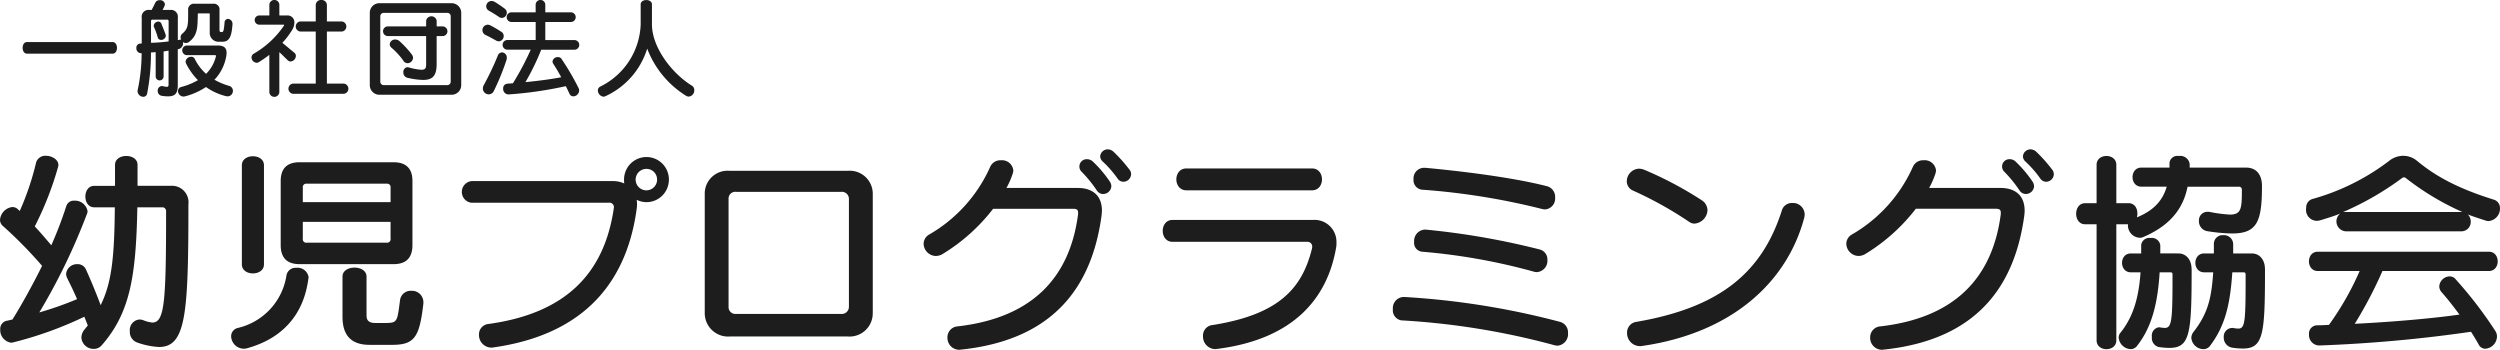
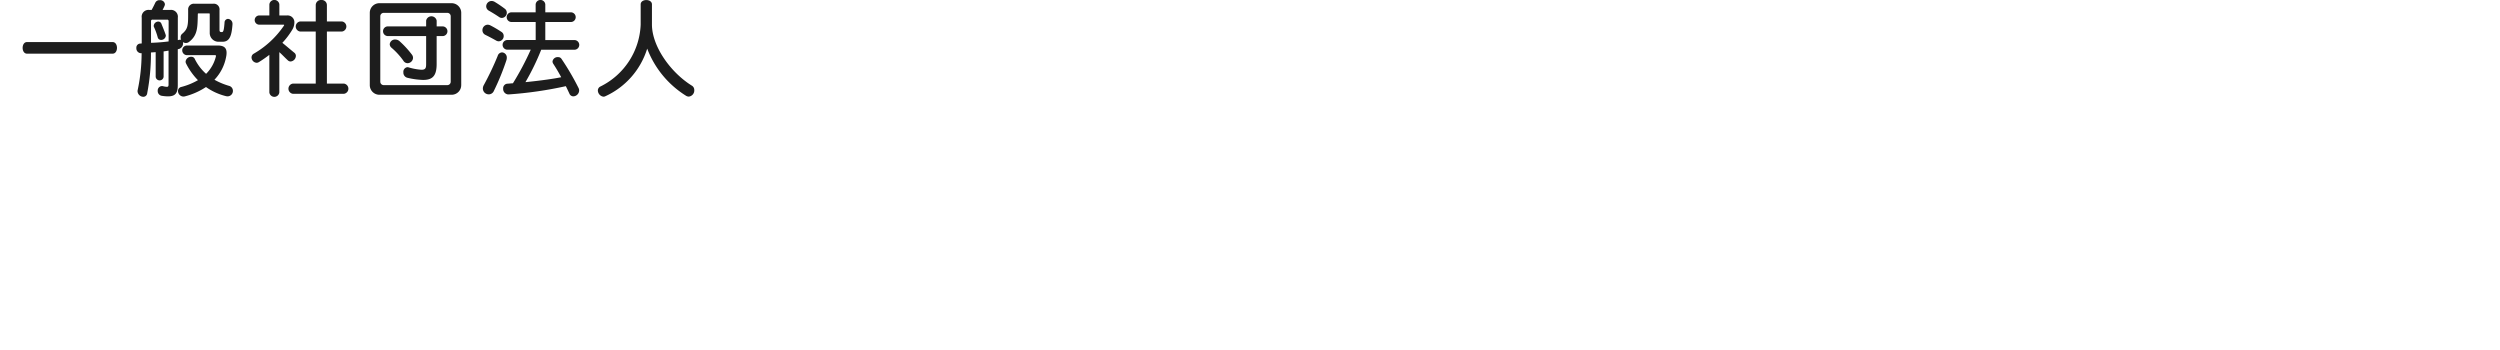
<svg xmlns="http://www.w3.org/2000/svg" id="logo.svg" width="419.406" height="58.687" viewBox="0 0 419.406 58.687">
  <defs>
    <style>
      .cls-1 {
        fill: #1d1d1d;
        fill-rule: evenodd;
      }
    </style>
  </defs>
  <path id="text1" class="cls-1" d="M41.021,30.846c0.972,0,.972-1.945,0-1.945H26.652c-0.972,0-.972,1.945,0,1.945H41.021Zm20.106-4.879V25.894a0.819,0.819,0,0,0-.756-0.882,0.609,0.609,0,0,0-.576.648c-0.09,1.008-.144,1.566-0.432,1.566-0.234,0-.414,0-0.414-0.36V23.553a0.955,0.955,0,0,0-1.08-1.08h-3.1a0.959,0.959,0,0,0-1.08,1.044v0.63c0,1.981-.036,2.575-1.044,3.4a0.746,0.746,0,0,0-.216.576,1.112,1.112,0,0,0,.09.45,0.175,0.175,0,0,0-.162-0.072c-0.108,0-.252.054-0.4,0.072V24.814a1.146,1.146,0,0,0-1.3-1.3h-1.26c0.144-.27.252-0.5,0.324-0.666a0.946,0.946,0,0,0,.072-0.306,0.791,0.791,0,0,0-.864-0.666,0.763,0.763,0,0,0-.756.432c-0.108.234-.378,0.792-0.612,1.206h-0.36a1.146,1.146,0,0,0-1.3,1.3v4.321c-0.072,0-.162.018-0.234,0.018a0.679,0.679,0,0,0-.666.738,0.816,0.816,0,0,0,.774.882h0.108a29.648,29.648,0,0,1-.648,6.122,1.054,1.054,0,0,0-.036.234,0.987,0.987,0,0,0,.972.954,0.651,0.651,0,0,0,.648-0.594,35.023,35.023,0,0,0,.63-6.842c0.252-.018.558-0.036,0.792-0.054v4.123a0.668,0.668,0,0,0,1.332,0V30.467c0.324-.036.558-0.09,0.828-0.126v5.654c0,0.306-.054.414-0.288,0.414a3.123,3.123,0,0,1-.648-0.108,0.676,0.676,0,0,0-.18-0.018,0.741,0.741,0,0,0-.7.81,0.8,0.8,0,0,0,.7.828,7.436,7.436,0,0,0,1.008.09c1.332,0,1.657-.63,1.657-1.909v-6c0.09-.018.162-0.036,0.234-0.054a0.974,0.974,0,0,0,.648-0.99c0-.054-0.018-0.108-0.018-0.162a0.842,0.842,0,0,0,.5.162,0.871,0.871,0,0,0,.522-0.18c1.476-1.134,1.422-2.467,1.476-4.645a0.119,0.119,0,0,1,.144-0.144H57.13c0.144,0,.18.018,0.18,0.126v3.1a1.475,1.475,0,0,0,1.6,1.53h0.576C60.749,28.847,61,27.6,61.127,25.966ZM61.2,37.075a0.859,0.859,0,0,0-.648-0.828A11.382,11.382,0,0,1,58.1,35.221a7.525,7.525,0,0,0,1.963-3.853,3.121,3.121,0,0,0,.072-0.666c0-.828-0.432-1.224-1.513-1.224H53.439a0.813,0.813,0,0,0,0,1.62H58.21a0.12,0.12,0,0,1,.144.126v0.054A6.186,6.186,0,0,1,56.7,34.231a8.049,8.049,0,0,1-1.909-2.521,0.613,0.613,0,0,0-.576-0.342,0.927,0.927,0,0,0-.954.792,0.705,0.705,0,0,0,.072.324,10.965,10.965,0,0,0,2,2.809,11.087,11.087,0,0,1-2.773,1.134,0.7,0.7,0,0,0-.576.7,0.946,0.946,0,0,0,.918.918,1.4,1.4,0,0,0,.252-0.036,11.65,11.65,0,0,0,3.529-1.566,9.855,9.855,0,0,0,3.349,1.53,1.389,1.389,0,0,0,.27.036A0.91,0.91,0,0,0,61.2,37.075ZM50.414,28.793c-0.792.108-1.837,0.2-2.953,0.234V25.408a0.239,0.239,0,0,1,.27-0.27h2.413a0.239,0.239,0,0,1,.27.27v3.385Zm-0.468-.954a0.64,0.64,0,0,0-.036-0.18c-0.234-.7-0.576-1.494-0.7-1.819a0.557,0.557,0,0,0-.522-0.378,0.782,0.782,0,0,0-.774.7,0.422,0.422,0,0,0,.036.2,10.839,10.839,0,0,1,.63,1.728,0.561,0.561,0,0,0,.558.45A0.79,0.79,0,0,0,49.946,27.839ZM79.829,37.58a0.864,0.864,0,0,0,0-1.711H76.966V27.136h2.521a0.853,0.853,0,0,0,0-1.692H76.966V22.689a0.86,0.86,0,0,0-.918-0.846,0.871,0.871,0,0,0-.954.846v2.755H72.483a0.853,0.853,0,0,0,0,1.692h2.611v8.733H71.258a0.864,0.864,0,0,0,0,1.711h8.571Zm-8.066-6.356a0.662,0.662,0,0,0-.27-0.54c-0.558-.45-1.548-1.3-2-1.656a12.721,12.721,0,0,0,1.674-2.215,2.36,2.36,0,0,0,.342-1.152,1.138,1.138,0,0,0-1.242-1.224H68.99V22.581a0.843,0.843,0,0,0-1.675,0v1.855H65.6a0.775,0.775,0,0,0,0,1.549h4.123a0.077,0.077,0,0,1,.072.072,0.19,0.19,0,0,1-.036.09,15.368,15.368,0,0,1-5.059,4.7,0.717,0.717,0,0,0-.378.63,0.921,0.921,0,0,0,.864.9,0.745,0.745,0,0,0,.36-0.108,20.137,20.137,0,0,0,1.765-1.224v6.3a0.843,0.843,0,0,0,1.675,0V30.593C69.368,30.918,70,31.6,70.43,31.98a0.655,0.655,0,0,0,.45.18A0.972,0.972,0,0,0,71.762,31.224Zm27.74,4.9V24a1.621,1.621,0,0,0-1.6-1.62H85.783A1.613,1.613,0,0,0,84.162,24V36.121a1.614,1.614,0,0,0,1.621,1.62H97.9A1.61,1.61,0,0,0,99.5,36.121Zm-1.764-.576a0.569,0.569,0,0,1-.576.576H86.5a0.569,0.569,0,0,1-.576-0.576V24.58A0.569,0.569,0,0,1,86.5,24H97.162a0.569,0.569,0,0,1,.576.576V35.545Zm-1.3-7.652a0.813,0.813,0,0,0,0-1.621H95.38V25.3a0.9,0.9,0,0,0-1.765,0v0.972H87.133a0.813,0.813,0,0,0,0,1.621h6.482v4.555c0,0.684,0,1.1-.792,1.1a9.773,9.773,0,0,1-2.143-.4,0.767,0.767,0,0,0-.2-0.036,0.78,0.78,0,0,0-.684.864,0.887,0.887,0,0,0,.684.918,12.856,12.856,0,0,0,2.629.36c1.62,0,2.269-.72,2.269-2.683V27.893h1.062Zm-5.023,3.655a0.883,0.883,0,0,0-.2-0.558,16.059,16.059,0,0,0-2.053-2.233,1.12,1.12,0,0,0-.72-0.288,0.885,0.885,0,0,0-.936.792,0.8,0.8,0,0,0,.306.594A11.989,11.989,0,0,1,89.8,32.034a0.827,0.827,0,0,0,.7.414A0.943,0.943,0,0,0,91.418,31.548Zm15.731-7.58a0.819,0.819,0,0,0-.342-0.666,18.959,18.959,0,0,0-1.638-1.116,1.073,1.073,0,0,0-.576-0.18,0.914,0.914,0,0,0-.9.9,0.847,0.847,0,0,0,.468.738c0.559,0.324.991,0.576,1.711,1.062a0.792,0.792,0,0,0,.468.144A0.871,0.871,0,0,0,107.149,23.968Zm-0.522,3.907a0.779,0.779,0,0,0-.378-0.684,18.859,18.859,0,0,0-1.873-1.1,1.094,1.094,0,0,0-.45-0.108,0.915,0.915,0,0,0-.864.936,0.852,0.852,0,0,0,.5.774c0.576,0.288,1.1.558,1.8,0.954a0.89,0.89,0,0,0,.432.126A0.877,0.877,0,0,0,106.627,27.875Zm12.658,9.165a0.864,0.864,0,0,0-.09-0.414,42.711,42.711,0,0,0-2.9-4.951,0.659,0.659,0,0,0-.558-0.252,0.861,0.861,0,0,0-.918.72,0.728,0.728,0,0,0,.126.4c0.378,0.576.846,1.35,1.332,2.251-1.1.234-3.277,0.558-6,.828a40.763,40.763,0,0,0,2.647-5.438h5.636a0.813,0.813,0,0,0,0-1.62h-4.952V25.534h4.358a0.813,0.813,0,0,0,0-1.62h-4.358V22.581a0.813,0.813,0,0,0-1.62,0v1.332H107.87a0.813,0.813,0,0,0,0,1.62h4.123v3.025h-4.808a0.813,0.813,0,0,0,0,1.62h3.979a47.182,47.182,0,0,1-2.988,5.636c-0.324.018-.631,0.054-0.955,0.072a0.756,0.756,0,0,0-.684.81,0.915,0.915,0,0,0,.846.99h0.054a65.277,65.277,0,0,0,9.615-1.387c0.2,0.4.4,0.828,0.594,1.242a0.716,0.716,0,0,0,.667.468A1.017,1.017,0,0,0,119.285,37.039Zm-12.136-5.51a0.851,0.851,0,0,0-.792-0.9,0.794,0.794,0,0,0-.738.594,48.338,48.338,0,0,1-2.341,4.915,1.169,1.169,0,0,0-.144.558,0.983,0.983,0,0,0,.99.972,0.927,0.927,0,0,0,.847-0.558,40.865,40.865,0,0,0,2.124-5.2A1.473,1.473,0,0,0,107.149,31.53Zm31.45,5.438a0.833,0.833,0,0,0-.4-0.756c-3.6-2.233-6.7-6.626-6.7-10.263V22.581c0-.972-1.891-0.972-1.891,0v3.367a12.1,12.1,0,0,1-6.752,10.407,0.74,0.74,0,0,0-.432.666,1.085,1.085,0,0,0,.936,1.044,0.72,0.72,0,0,0,.27-0.054A12.981,12.981,0,0,0,130.7,30a16.022,16.022,0,0,0,6.535,7.922,0.908,0.908,0,0,0,.451.126A1.034,1.034,0,0,0,138.6,36.967Z" transform="translate(-22.125 -21.844)" />
-   <path id="text2" class="cls-1" d="M53.734,56.118a2.774,2.774,0,0,0-2.988-3.1H45.2V49.495c0-1.98-3.779-1.98-3.779,0v3.528H37.932c-1.98,0-1.98,3.6,0,3.6h3.456c-0.072,8.1-.468,12.562-2.376,16.414-0.72-1.908-1.44-3.707-2.448-5.939a1.494,1.494,0,0,0-1.476-.936,1.818,1.818,0,0,0-1.872,1.62,1.922,1.922,0,0,0,.18.72c0.648,1.3,1.188,2.412,1.656,3.528a57.949,57.949,0,0,1-6.335,2.232,103.183,103.183,0,0,0,7.991-16.522,1.243,1.243,0,0,0,.108-0.468,2.142,2.142,0,0,0-2.232-1.764,1.3,1.3,0,0,0-1.332.9,66.852,66.852,0,0,1-2.52,6.587c-0.936-1.116-1.836-2.16-2.772-3.168a54.446,54.446,0,0,0,3.888-9.9,1.53,1.53,0,0,0,.072-0.4c0-.936-1.116-1.548-2.088-1.548a1.6,1.6,0,0,0-1.656,1.152,45.7,45.7,0,0,1-2.736,8.1c-0.108-.072-0.18-0.18-0.288-0.252a1.3,1.3,0,0,0-.972-0.4,2.343,2.343,0,0,0-2.052,2.16,1.343,1.343,0,0,0,.432.972,71.151,71.151,0,0,1,6.623,6.731c-1.44,2.952-3.6,6.839-4.967,9,0,0-.612.144-0.936,0.216a1.358,1.358,0,0,0-1.116,1.44,2.14,2.14,0,0,0,1.8,2.232,1,1,0,0,0,.324-0.036A62.573,62.573,0,0,0,36.276,74.98c0.18,0.468.4,0.972,0.576,1.476-0.18.216-.324,0.4-0.5,0.612a2.226,2.226,0,0,0-.576,1.4,2.048,2.048,0,0,0,2.052,1.908,1.736,1.736,0,0,0,1.368-.612C43.979,74.3,44.951,68.1,45.167,56.622H49.45a0.641,0.641,0,0,1,.54.684c0,15.19-.252,18.646-2.3,18.646a5.14,5.14,0,0,1-1.548-.4,2.038,2.038,0,0,0-.648-0.108,1.776,1.776,0,0,0-1.584,1.98A1.856,1.856,0,0,0,45.131,79.3a12.784,12.784,0,0,0,3.672.756C53.338,80.055,53.734,74.476,53.734,56.118Zm37.584,6.839V52.195c0-2.052-1.044-3.132-3.168-3.132H72.384c-2.124,0-3.168,1.08-3.168,3.132V62.957c0,2.124,1.044,3.2,3.168,3.2H88.15C90.274,66.161,91.318,65.081,91.318,62.957ZM66.409,66.2V49.567c0-2.016-3.708-2.016-3.708,0V66.2C62.7,68.213,66.409,68.213,66.409,66.2Zm26.745,6.551V72.5a1.912,1.912,0,0,0-2.016-1.872,1.807,1.807,0,0,0-1.908,1.62c-0.468,3.528-.4,3.78-2.448,3.78H85.091c-1.08,0-1.476-.432-1.476-1.26V68.248c0-2.016-4.032-2.016-4.032,0V74.98c0,3.06,1.4,4.715,4.535,4.715h3.816C91.678,79.695,92.506,78.4,93.154,72.748ZM73.9,68.356a1.872,1.872,0,0,0-2.052-1.584A1.557,1.557,0,0,0,70.189,68a10.714,10.714,0,0,1-8.135,8.855,1.429,1.429,0,0,0-1.152,1.4,2.153,2.153,0,0,0,2.052,2.088,1.783,1.783,0,0,0,.612-0.072c8.711-2.412,9.935-9.143,10.295-11.662C73.86,68.536,73.9,68.464,73.9,68.356Zm13.75-12.6H72.924V53.31a0.573,0.573,0,0,1,.648-0.648H87a0.573,0.573,0,0,1,.648.648v2.448Zm0,6.119a0.585,0.585,0,0,1-.648.684H73.572a0.584,0.584,0,0,1-.648-0.684V59.07H87.646v2.808Zm46.691-9.863a3.762,3.762,0,1,0-7.523,0,3.492,3.492,0,0,0,.036.612,4.511,4.511,0,0,0-1.908-.4H101.257a1.826,1.826,0,0,0,0,3.636h22.93a0.763,0.763,0,0,1,.935.756c0,0.072-.036.18-0.036,0.252C123.5,67.529,117.239,74.4,104.029,76.2a1.747,1.747,0,0,0-1.548,1.8,2.1,2.1,0,0,0,2.088,2.16,1.35,1.35,0,0,0,.36-0.036c13.966-1.98,22.173-9.719,24.009-23.253a5.311,5.311,0,0,0,0-1.512,3.627,3.627,0,0,0,1.656.4A3.764,3.764,0,0,0,134.337,52.015Zm-1.979,0a1.8,1.8,0,1,1-1.8-1.836A1.775,1.775,0,0,1,132.358,52.015Zm36.18,22.317V54.426a3.862,3.862,0,0,0-4.212-3.924h-19.8a3.832,3.832,0,0,0-4.176,3.924V74.332a3.919,3.919,0,0,0,4.248,3.96h19.725A3.889,3.889,0,0,0,168.538,74.332Zm-4-1.044a1.2,1.2,0,0,1-1.331,1.224h-17.6a1.145,1.145,0,0,1-1.26-1.224V55.254a1.128,1.128,0,0,1,1.26-1.224h17.6a1.184,1.184,0,0,1,1.331,1.224V73.288Zm47.339-22.209a1.2,1.2,0,0,0-.288-0.792A24.763,24.763,0,0,0,208.93,47.3a1.442,1.442,0,0,0-.936-0.4,1.272,1.272,0,0,0-1.3,1.188,1.245,1.245,0,0,0,.432.864,18.015,18.015,0,0,1,2.484,2.844,1.187,1.187,0,0,0,.971.54A1.307,1.307,0,0,0,211.881,51.079Zm-3.311,1.98a1.528,1.528,0,0,0-.288-0.792,20.276,20.276,0,0,0-2.772-3.276,1.405,1.405,0,0,0-.972-0.432,1.226,1.226,0,0,0-.936,2.124,21.637,21.637,0,0,1,2.52,3.1,1.26,1.26,0,0,0,1.044.612A1.392,1.392,0,0,0,208.57,53.058Zm-1.584,4.1c0-2.34-1.4-3.779-4.068-3.779h-11.95a13.646,13.646,0,0,0,1.044-2.376,1.79,1.79,0,0,0,.108-0.576,1.909,1.909,0,0,0-2.088-1.692,1.859,1.859,0,0,0-1.764,1.044,24.669,24.669,0,0,1-10.259,11.41,1.8,1.8,0,0,0-.935,1.548,2.1,2.1,0,0,0,2.051,2.052,2.26,2.26,0,0,0,1.188-.36,31.061,31.061,0,0,0,8.423-7.559h13.39c0.612,0,.864.144,0.864,0.684a2.213,2.213,0,0,1-.036.468C201.479,68.716,195,75.2,182.761,76.6a1.832,1.832,0,0,0-1.692,1.872,1.994,1.994,0,0,0,2.016,2.052c0.108,0,.216-0.036.324-0.036,15.91-1.692,21.921-11.015,23.5-22.353A9.52,9.52,0,0,0,206.986,57.162Zm35.244-3.383c2.232,0,2.232-3.672,0-3.672H221.173c-2.268,0-2.268,3.672,0,3.672H242.23Zm4.1,8.783a3.676,3.676,0,0,0-3.924-3.816H218.833c-2.195,0-2.195,3.672,0,3.672h22.533a0.8,0.8,0,0,1,.9.828,1.806,1.806,0,0,1-.072.432c-1.655,6.551-5.507,10.943-16.666,12.706a1.755,1.755,0,0,0-1.583,1.836,2.1,2.1,0,0,0,2.051,2.2c0.108,0,.216-0.036.324-0.036,13.031-1.656,18.5-8.675,19.942-16.918A3.95,3.95,0,0,0,246.334,62.561ZM283.018,55a1.85,1.85,0,0,0-1.332-1.908c-6.011-1.548-14.974-2.592-20.481-3.1h-0.18a1.785,1.785,0,0,0-1.764,1.944,1.6,1.6,0,0,0,1.4,1.728,116.136,116.136,0,0,1,20.157,3.24,2.824,2.824,0,0,0,.5.072A1.829,1.829,0,0,0,283.018,55Zm-1.3,10.439a1.713,1.713,0,0,0-1.224-1.728,126.926,126.926,0,0,0-19.185-3.348h-0.18a1.9,1.9,0,0,0-1.764,2.052,1.481,1.481,0,0,0,1.332,1.656,101.849,101.849,0,0,1,18.753,3.348,1.4,1.4,0,0,0,.54.072A1.9,1.9,0,0,0,281.722,65.441Zm3.456,12.275a1.809,1.809,0,0,0-1.332-1.872,131.626,131.626,0,0,0-26.1-4.175h-0.144a1.864,1.864,0,0,0-1.8,2.052,1.7,1.7,0,0,0,1.44,1.872,124.745,124.745,0,0,1,25.7,4.176,2.824,2.824,0,0,0,.5.072A1.949,1.949,0,0,0,285.178,77.715Zm23.4-20.626a2.011,2.011,0,0,0-.972-1.656,61.087,61.087,0,0,0-9.647-5.111,2.475,2.475,0,0,0-.864-0.18,2.136,2.136,0,0,0-2.052,2.124,1.715,1.715,0,0,0,1.116,1.584,62.79,62.79,0,0,1,9.359,5.219,1.482,1.482,0,0,0,.9.288A2.369,2.369,0,0,0,308.58,57.09Zm16.306,0.684A1.954,1.954,0,0,0,322.8,55.9a1.738,1.738,0,0,0-1.728,1.188c-3.347,10.583-10.547,16.378-24.441,18.754a1.805,1.805,0,0,0-1.548,1.836,2.177,2.177,0,0,0,2.16,2.232,1.753,1.753,0,0,0,.432-0.036c15.118-2.2,24.3-10.8,27.141-21.525A3.59,3.59,0,0,0,324.886,57.774Zm41.795-6.7a1.2,1.2,0,0,0-.288-0.792A24.763,24.763,0,0,0,363.73,47.3a1.442,1.442,0,0,0-.936-0.4,1.272,1.272,0,0,0-1.3,1.188,1.245,1.245,0,0,0,.432.864,18.015,18.015,0,0,1,2.484,2.844,1.188,1.188,0,0,0,.971.54A1.307,1.307,0,0,0,366.681,51.079Zm-3.311,1.98a1.528,1.528,0,0,0-.288-0.792,20.276,20.276,0,0,0-2.772-3.276,1.405,1.405,0,0,0-.972-0.432,1.226,1.226,0,0,0-.936,2.124,21.637,21.637,0,0,1,2.52,3.1,1.26,1.26,0,0,0,1.044.612A1.392,1.392,0,0,0,363.37,53.058Zm-1.584,4.1c0-2.34-1.4-3.779-4.068-3.779h-11.95a13.646,13.646,0,0,0,1.044-2.376,1.79,1.79,0,0,0,.108-0.576,1.909,1.909,0,0,0-2.088-1.692,1.859,1.859,0,0,0-1.764,1.044,24.672,24.672,0,0,1-10.258,11.41,1.8,1.8,0,0,0-.936,1.548,2.1,2.1,0,0,0,2.051,2.052,2.26,2.26,0,0,0,1.188-.36,31.061,31.061,0,0,0,8.423-7.559h13.39c0.612,0,.864.144,0.864,0.684a2.213,2.213,0,0,1-.036.468C356.279,68.716,349.8,75.2,337.561,76.6a1.832,1.832,0,0,0-1.692,1.872,1.994,1.994,0,0,0,2.016,2.052c0.108,0,.216-0.036.324-0.036,15.91-1.692,21.921-11.015,23.5-22.353A9.52,9.52,0,0,0,361.786,57.162ZM401.6,53.022c0-1.728-.828-3.06-2.664-3.06h-9.467V49.315a1.6,1.6,0,0,0-1.836-1.3,1.324,1.324,0,0,0-1.547,1.116v0.828h-4.716c-1.979,0-1.979,3.2,0,3.2h4.248c-0.612,2.124-1.98,3.923-5,5.147,0.288-1.116-.18-2.376-1.4-2.376h-2.052V49.495c0-1.98-3.312-1.98-3.312,0v6.443h-1.944c-1.979,0-1.979,3.528,0,3.528h1.944V78.939c0,1.98,3.312,1.98,3.312,0V59.466h1.98a0.792,0.792,0,0,0-.036.288,2.1,2.1,0,0,0,1.979,1.98,1.412,1.412,0,0,0,.648-0.144c4.5-1.944,6.659-4.787,7.379-8.423h8.711a0.483,0.483,0,0,1,.4.5c0,3.132-.072,4.176-2.016,4.176a23.094,23.094,0,0,1-3.311-.432,1.614,1.614,0,0,0-.4-0.036,1.423,1.423,0,0,0-1.476,1.512,1.672,1.672,0,0,0,1.332,1.728,29.522,29.522,0,0,0,4.211.4C400.81,61.013,401.6,59,401.6,53.022Zm0.5,13.966c0-1.44-.792-2.628-2.232-2.628h-3.1V62.813a1.53,1.53,0,0,0-1.655-1.512,1.454,1.454,0,0,0-1.584,1.44v1.62h-1.62c-1.98,0-1.98,3.168,0,3.168h1.512c-0.288,3.96-.72,6.7-3.312,10.007a1.648,1.648,0,0,0-.36,1.008,2.062,2.062,0,0,0,2.016,1.872,1.342,1.342,0,0,0,1.08-.5c2.664-3.492,3.419-7.2,3.779-12.383h1.908c0.288,0,.324.18,0.324,0.4,0,7.811-.072,9.035-1.224,9.035a6.059,6.059,0,0,1-.72-0.072,1,1,0,0,0-.324-0.036,1.45,1.45,0,0,0-1.4,1.584,1.691,1.691,0,0,0,1.439,1.728,11.607,11.607,0,0,0,1.8.144C401.89,80.307,402.106,77.751,402.106,66.989Zm-12.311,0c0-1.44-.792-2.628-2.231-2.628H384.54V62.993a1.419,1.419,0,0,0-1.62-1.224,1.384,1.384,0,0,0-1.584,1.152v1.44h-1.728c-1.979,0-1.979,3.168,0,3.168h1.62c-0.288,4.032-1.116,7.343-3.383,10.151a1.226,1.226,0,0,0-.288.828,2.126,2.126,0,0,0,2.016,1.908,1.328,1.328,0,0,0,1.007-.468c2.556-3.2,3.528-7.235,3.852-12.419h1.836c0.288,0,.324.18,0.324,0.4,0,7.7-.108,8.927-1.3,8.927a6.059,6.059,0,0,1-.72-0.072c-0.072,0-.144-0.036-0.252-0.036a1.4,1.4,0,0,0-1.188,1.62,1.536,1.536,0,0,0,1.152,1.692,11.7,11.7,0,0,0,1.836.144C389.543,80.2,389.8,77.715,389.8,66.989ZM441.526,56.8a1.449,1.449,0,0,0-1.08-1.476c-5.868-1.836-9.647-3.851-12.815-6.479a3.621,3.621,0,0,0-2.339-.864,3.791,3.791,0,0,0-2.376.864A38.042,38.042,0,0,1,410.1,55.218a1.463,1.463,0,0,0-1.08,1.512,1.825,1.825,0,0,0,2.3,2.088c1.188-.36,2.592-0.792,3.42-1.152a1.669,1.669,0,0,0,.936,2.988h19.4a1.574,1.574,0,0,0,1.548-1.62,1.686,1.686,0,0,0-.5-1.224c0.576,0.252,2.448.864,3.024,1.044a1.312,1.312,0,0,0,.5.072A2.086,2.086,0,0,0,441.526,56.8Zm-0.5,21.525a1.689,1.689,0,0,0-.288-0.972,69.123,69.123,0,0,0-6.695-8.711,1.267,1.267,0,0,0-.936-0.432,1.8,1.8,0,0,0-1.764,1.656,1.5,1.5,0,0,0,.4,1.008c0.936,1.044,1.944,2.34,2.987,3.744-3.2.468-9.646,1.152-17.565,1.548a70.7,70.7,0,0,0,4.643-8.855h17.854c1.98,0,1.98-3.24,0-3.24H410.965c-1.979,0-1.979,3.24,0,3.24h7.02a48.37,48.37,0,0,1-5.148,9.035c-0.648.036-1.3,0.072-1.98,0.072a1.378,1.378,0,0,0-1.367,1.512,1.745,1.745,0,0,0,1.655,1.872h0.108a237.6,237.6,0,0,0,25.413-2.3q0.7,1.08,1.3,2.16a1.219,1.219,0,0,0,1.116.684A2.1,2.1,0,0,0,441.022,78.327Zm-5.8-20.913H415.213a49.27,49.27,0,0,0,9.971-5.759,0.534,0.534,0,0,1,.468,0A44.887,44.887,0,0,0,435.226,57.414Z" transform="translate(-22.125 -21.844)" />
</svg>